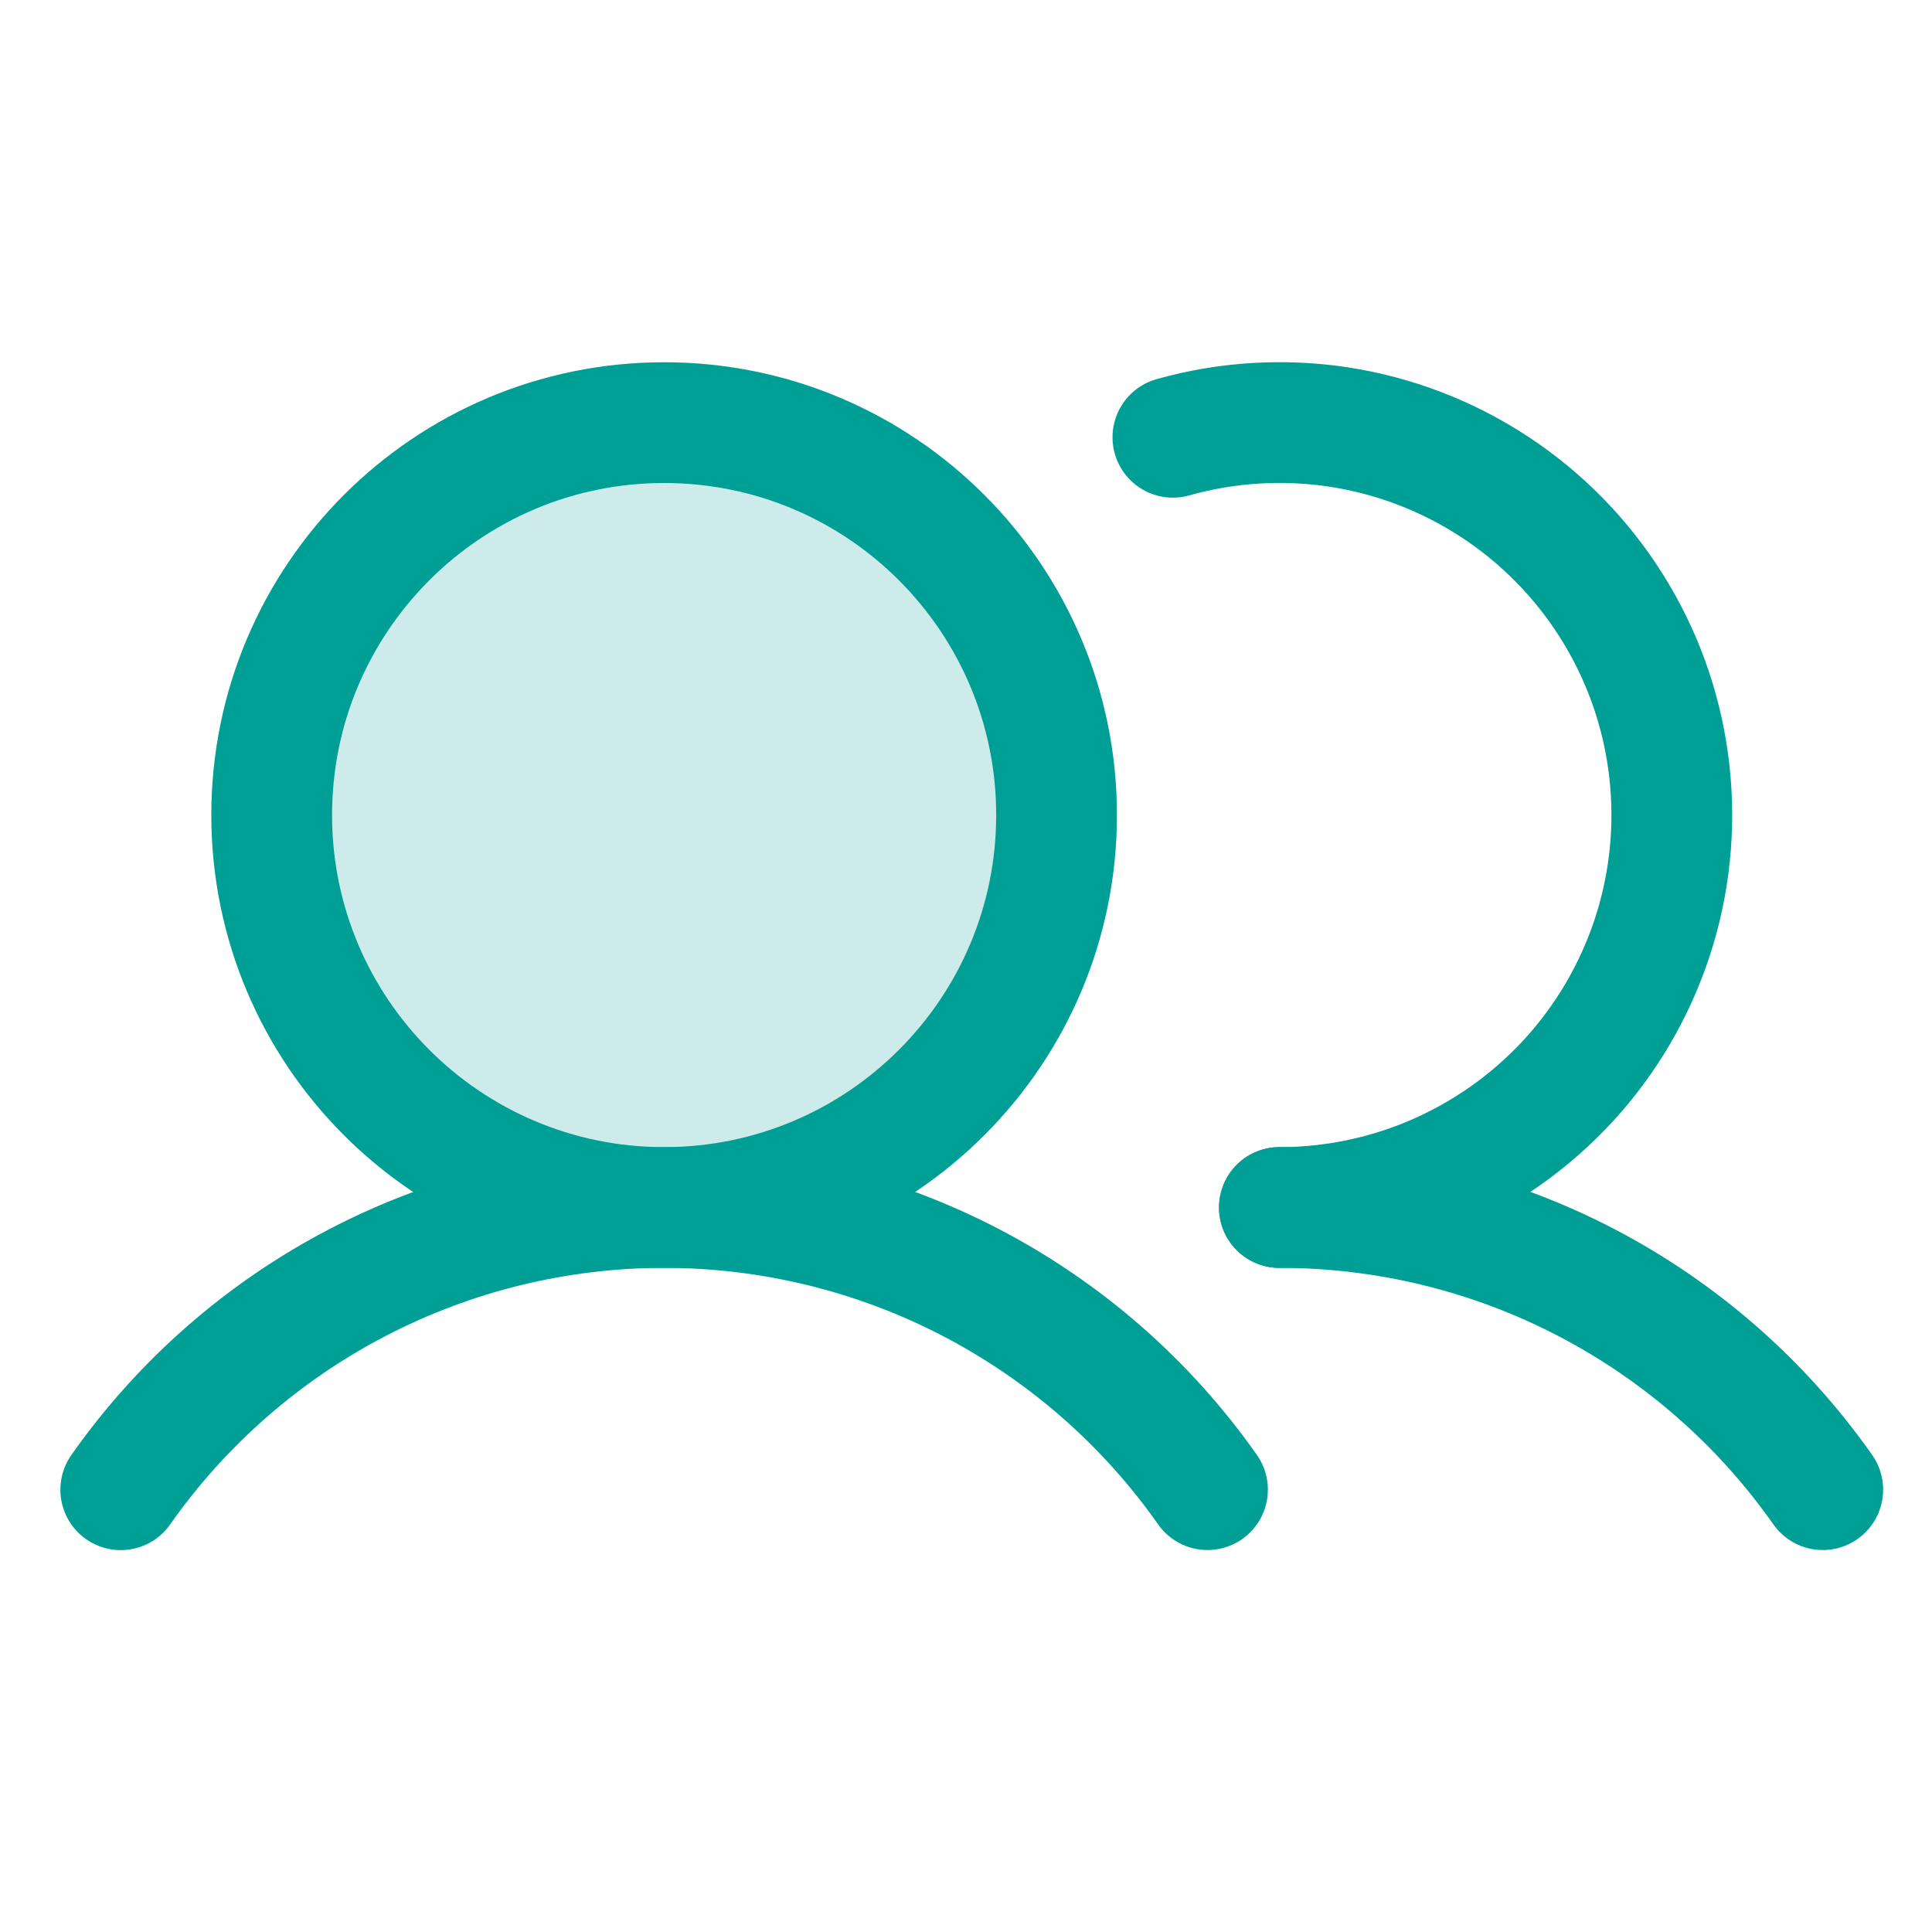
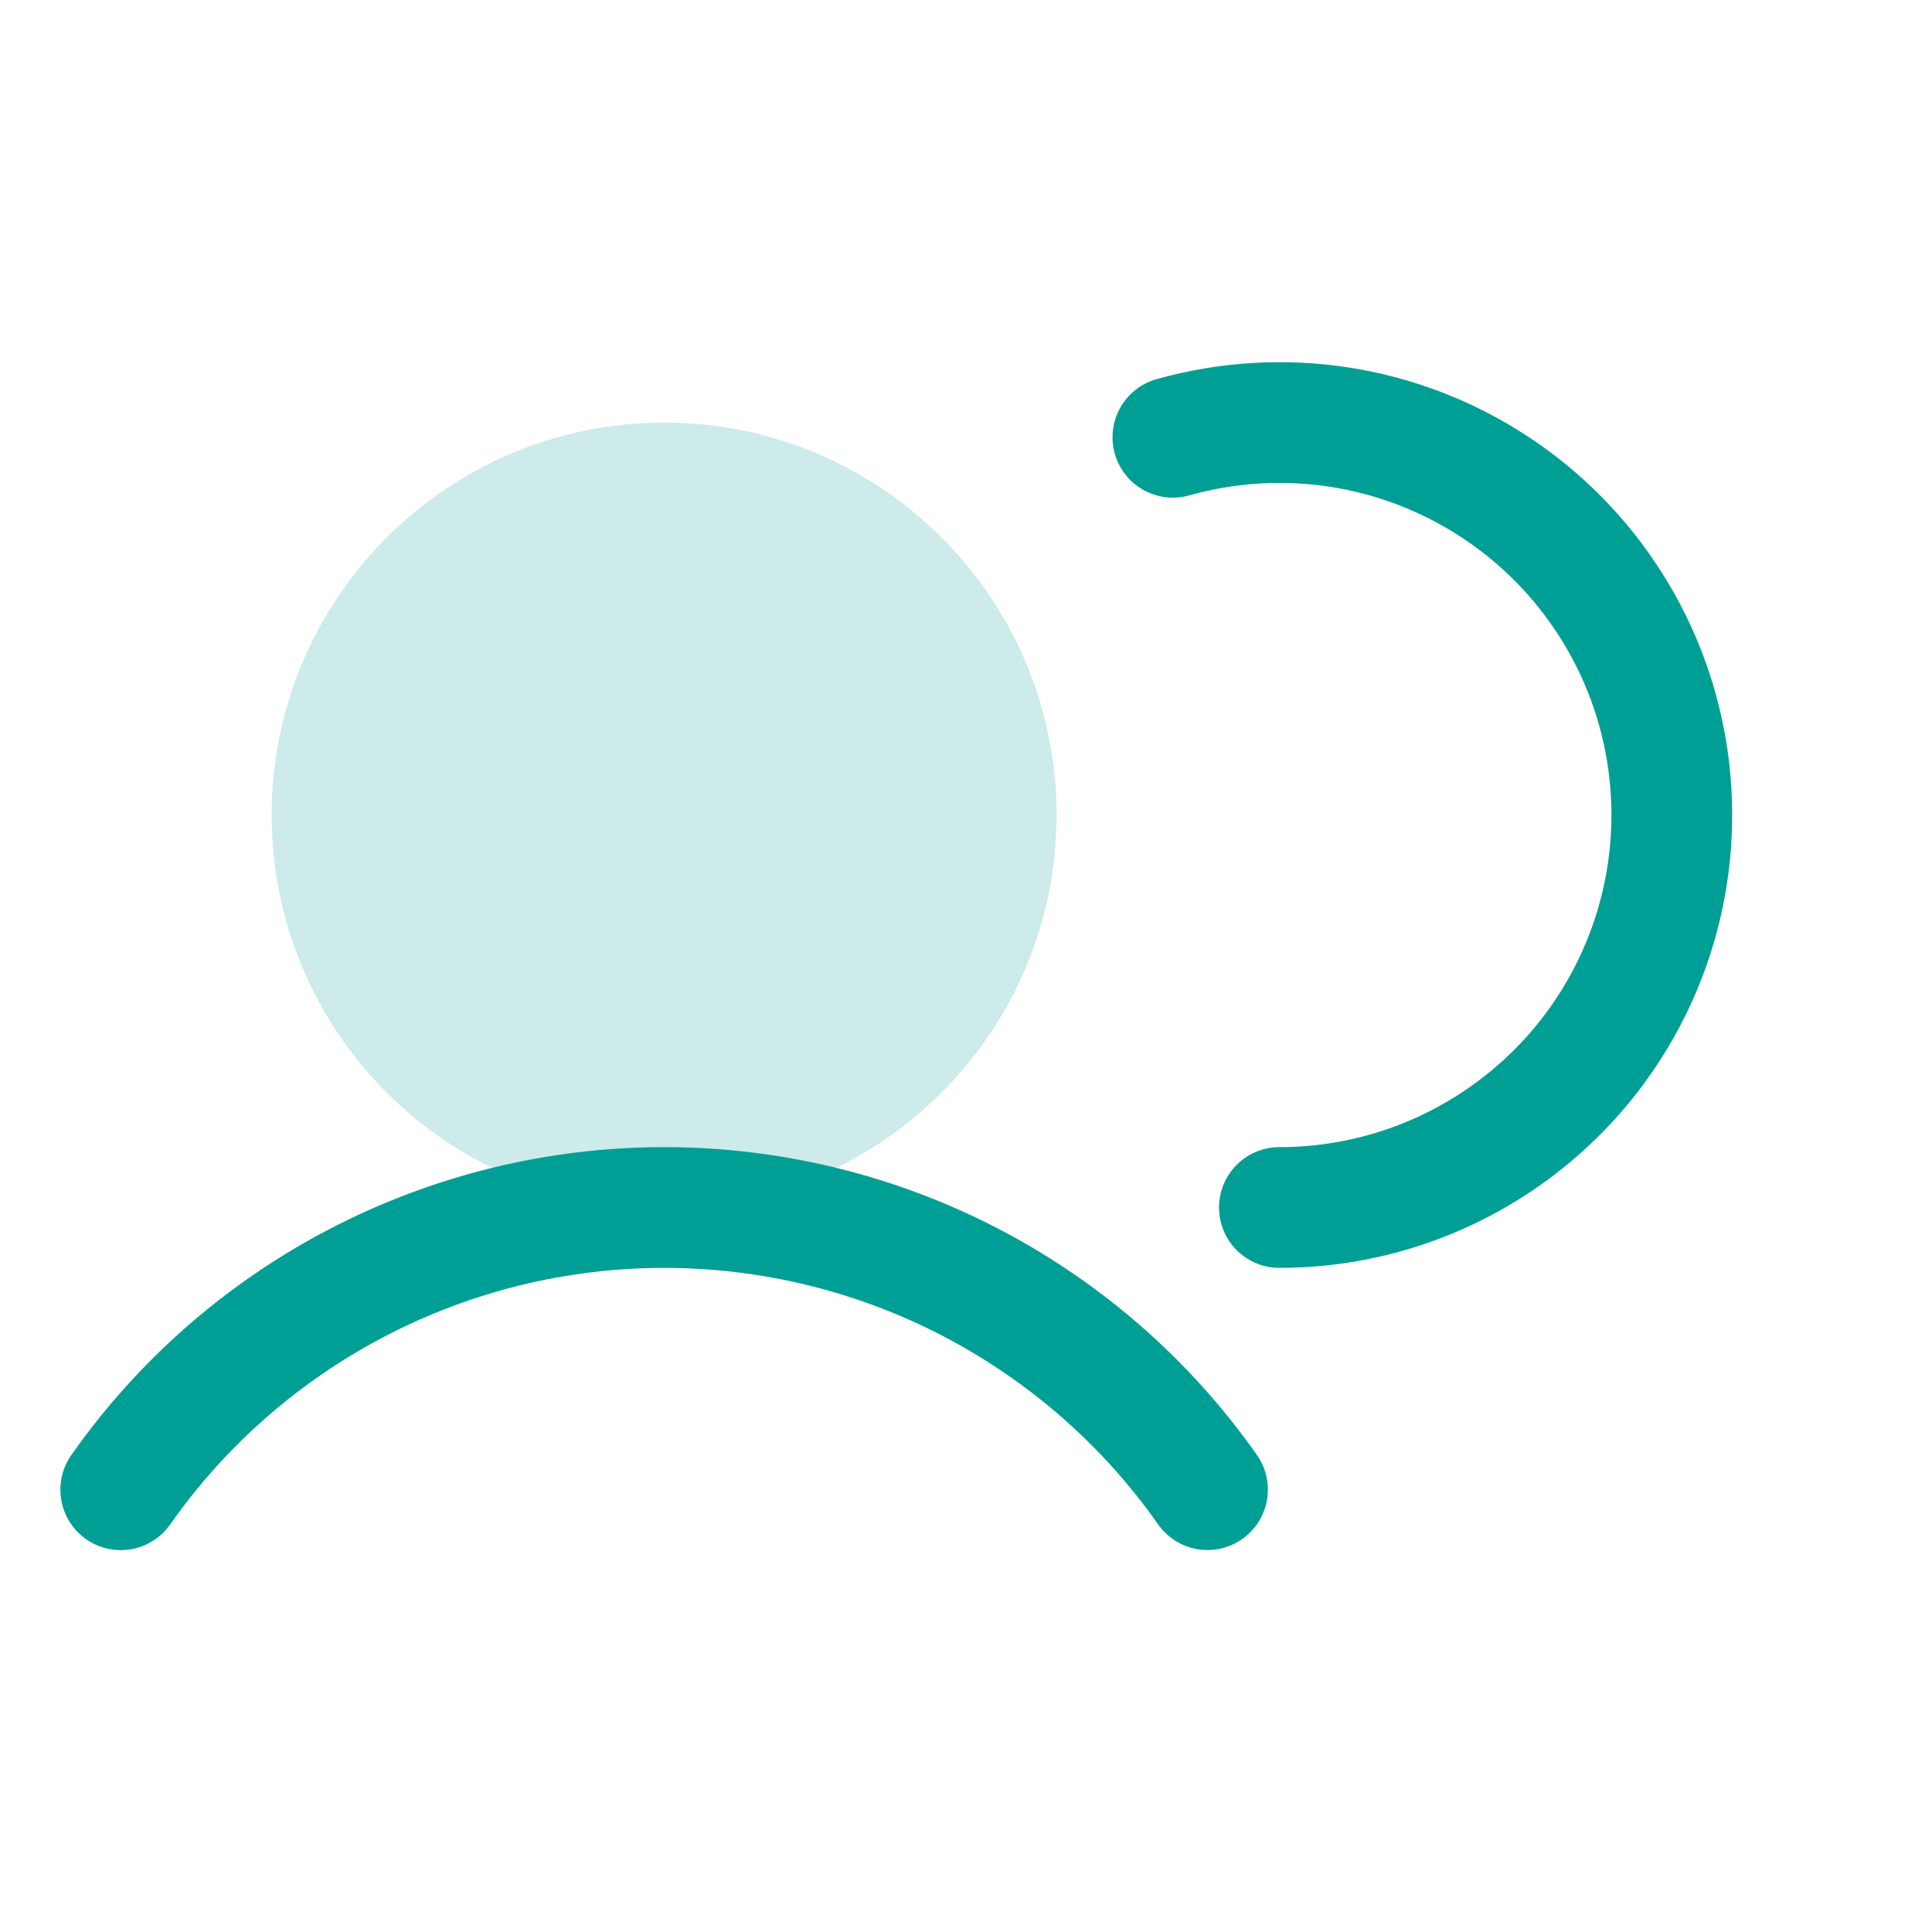
<svg xmlns="http://www.w3.org/2000/svg" width="24" height="24" viewBox="0 0 24 24" fill="none">
  <path opacity="0.2" d="M8.25 15C10.942 15 13.125 12.817 13.125 10.125C13.125 7.433 10.942 5.25 8.25 5.25C5.558 5.25 3.375 7.433 3.375 10.125C3.375 12.817 5.558 15 8.25 15Z" fill="#009F96" />
-   <path d="M8.25 15C10.942 15 13.125 12.817 13.125 10.125C13.125 7.433 10.942 5.25 8.25 5.25C5.558 5.25 3.375 7.433 3.375 10.125C3.375 12.817 5.558 15 8.25 15Z" stroke="#009F96" stroke-width="1.5" stroke-miterlimit="10" />
  <path d="M14.57 5.432C15.241 5.243 15.944 5.2 16.633 5.305C17.321 5.411 17.979 5.663 18.562 6.045C19.145 6.426 19.639 6.928 20.012 7.517C20.385 8.105 20.627 8.767 20.722 9.457C20.817 10.147 20.764 10.849 20.565 11.517C20.366 12.185 20.026 12.802 19.569 13.327C19.111 13.852 18.546 14.273 17.912 14.562C17.278 14.851 16.59 15 15.893 15" stroke="#009F96" stroke-width="1.5" stroke-linecap="round" stroke-linejoin="round" />
  <path d="M1.5 18.506C2.261 17.423 3.272 16.539 4.447 15.929C5.622 15.319 6.926 15 8.25 15C9.574 15 10.878 15.318 12.053 15.928C13.228 16.539 14.239 17.422 15 18.505" stroke="#009F96" stroke-width="1.5" stroke-linecap="round" stroke-linejoin="round" />
-   <path d="M15.893 15C17.217 14.999 18.521 15.317 19.696 15.927C20.871 16.538 21.882 17.422 22.643 18.505" stroke="#009F96" stroke-width="1.5" stroke-linecap="round" stroke-linejoin="round" />
</svg>